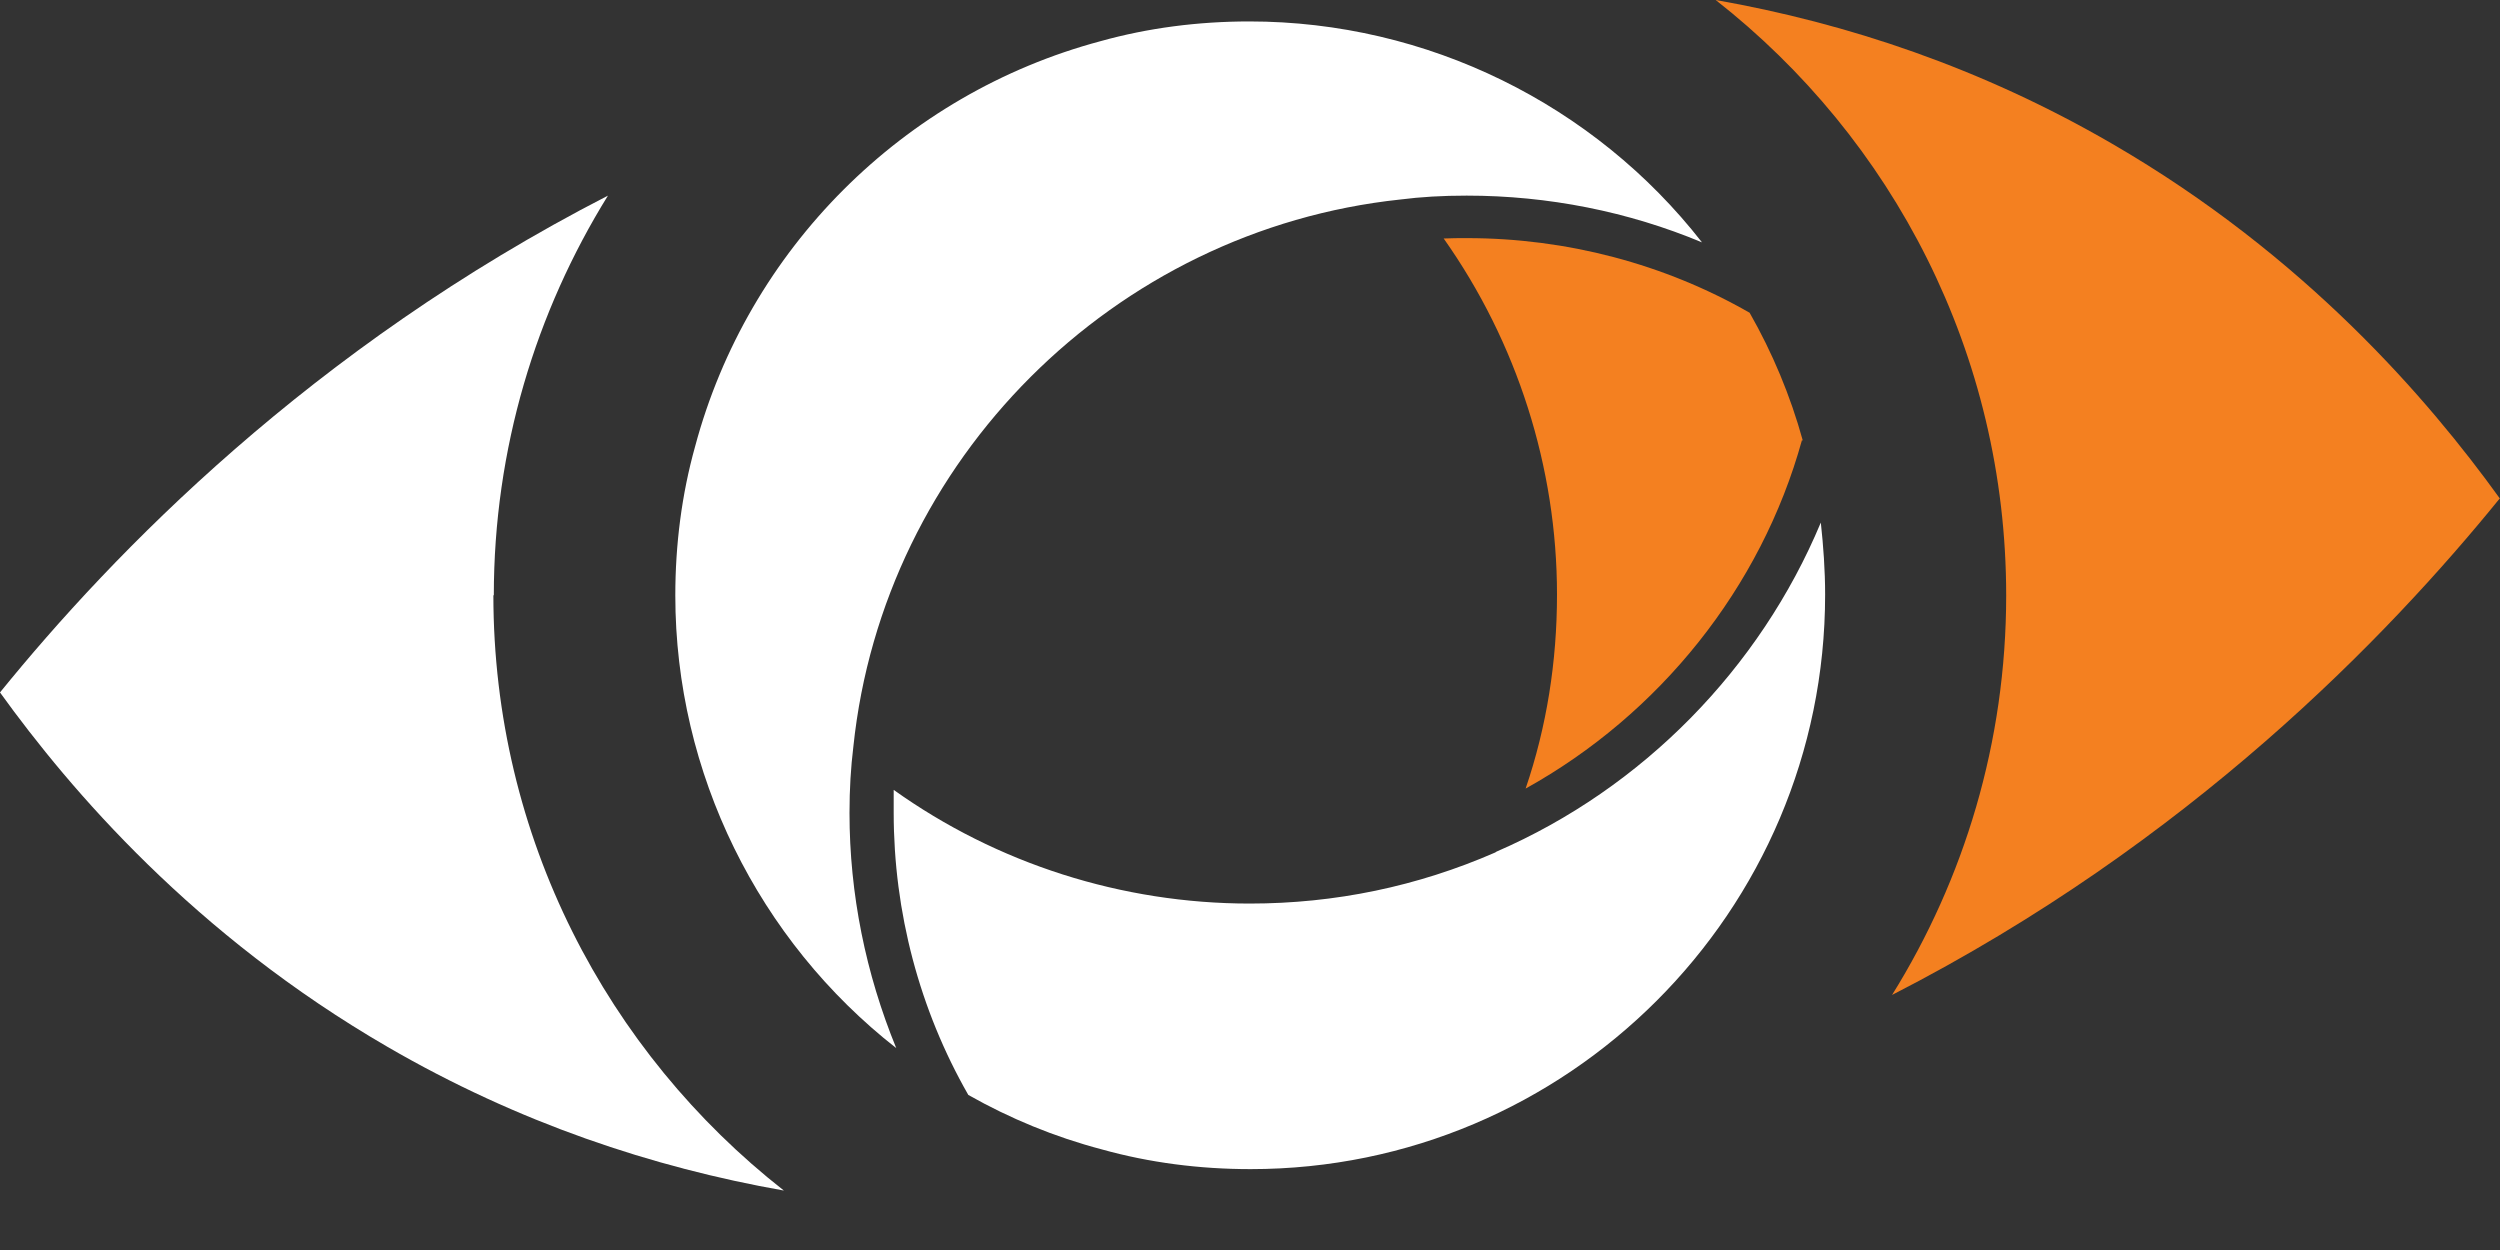
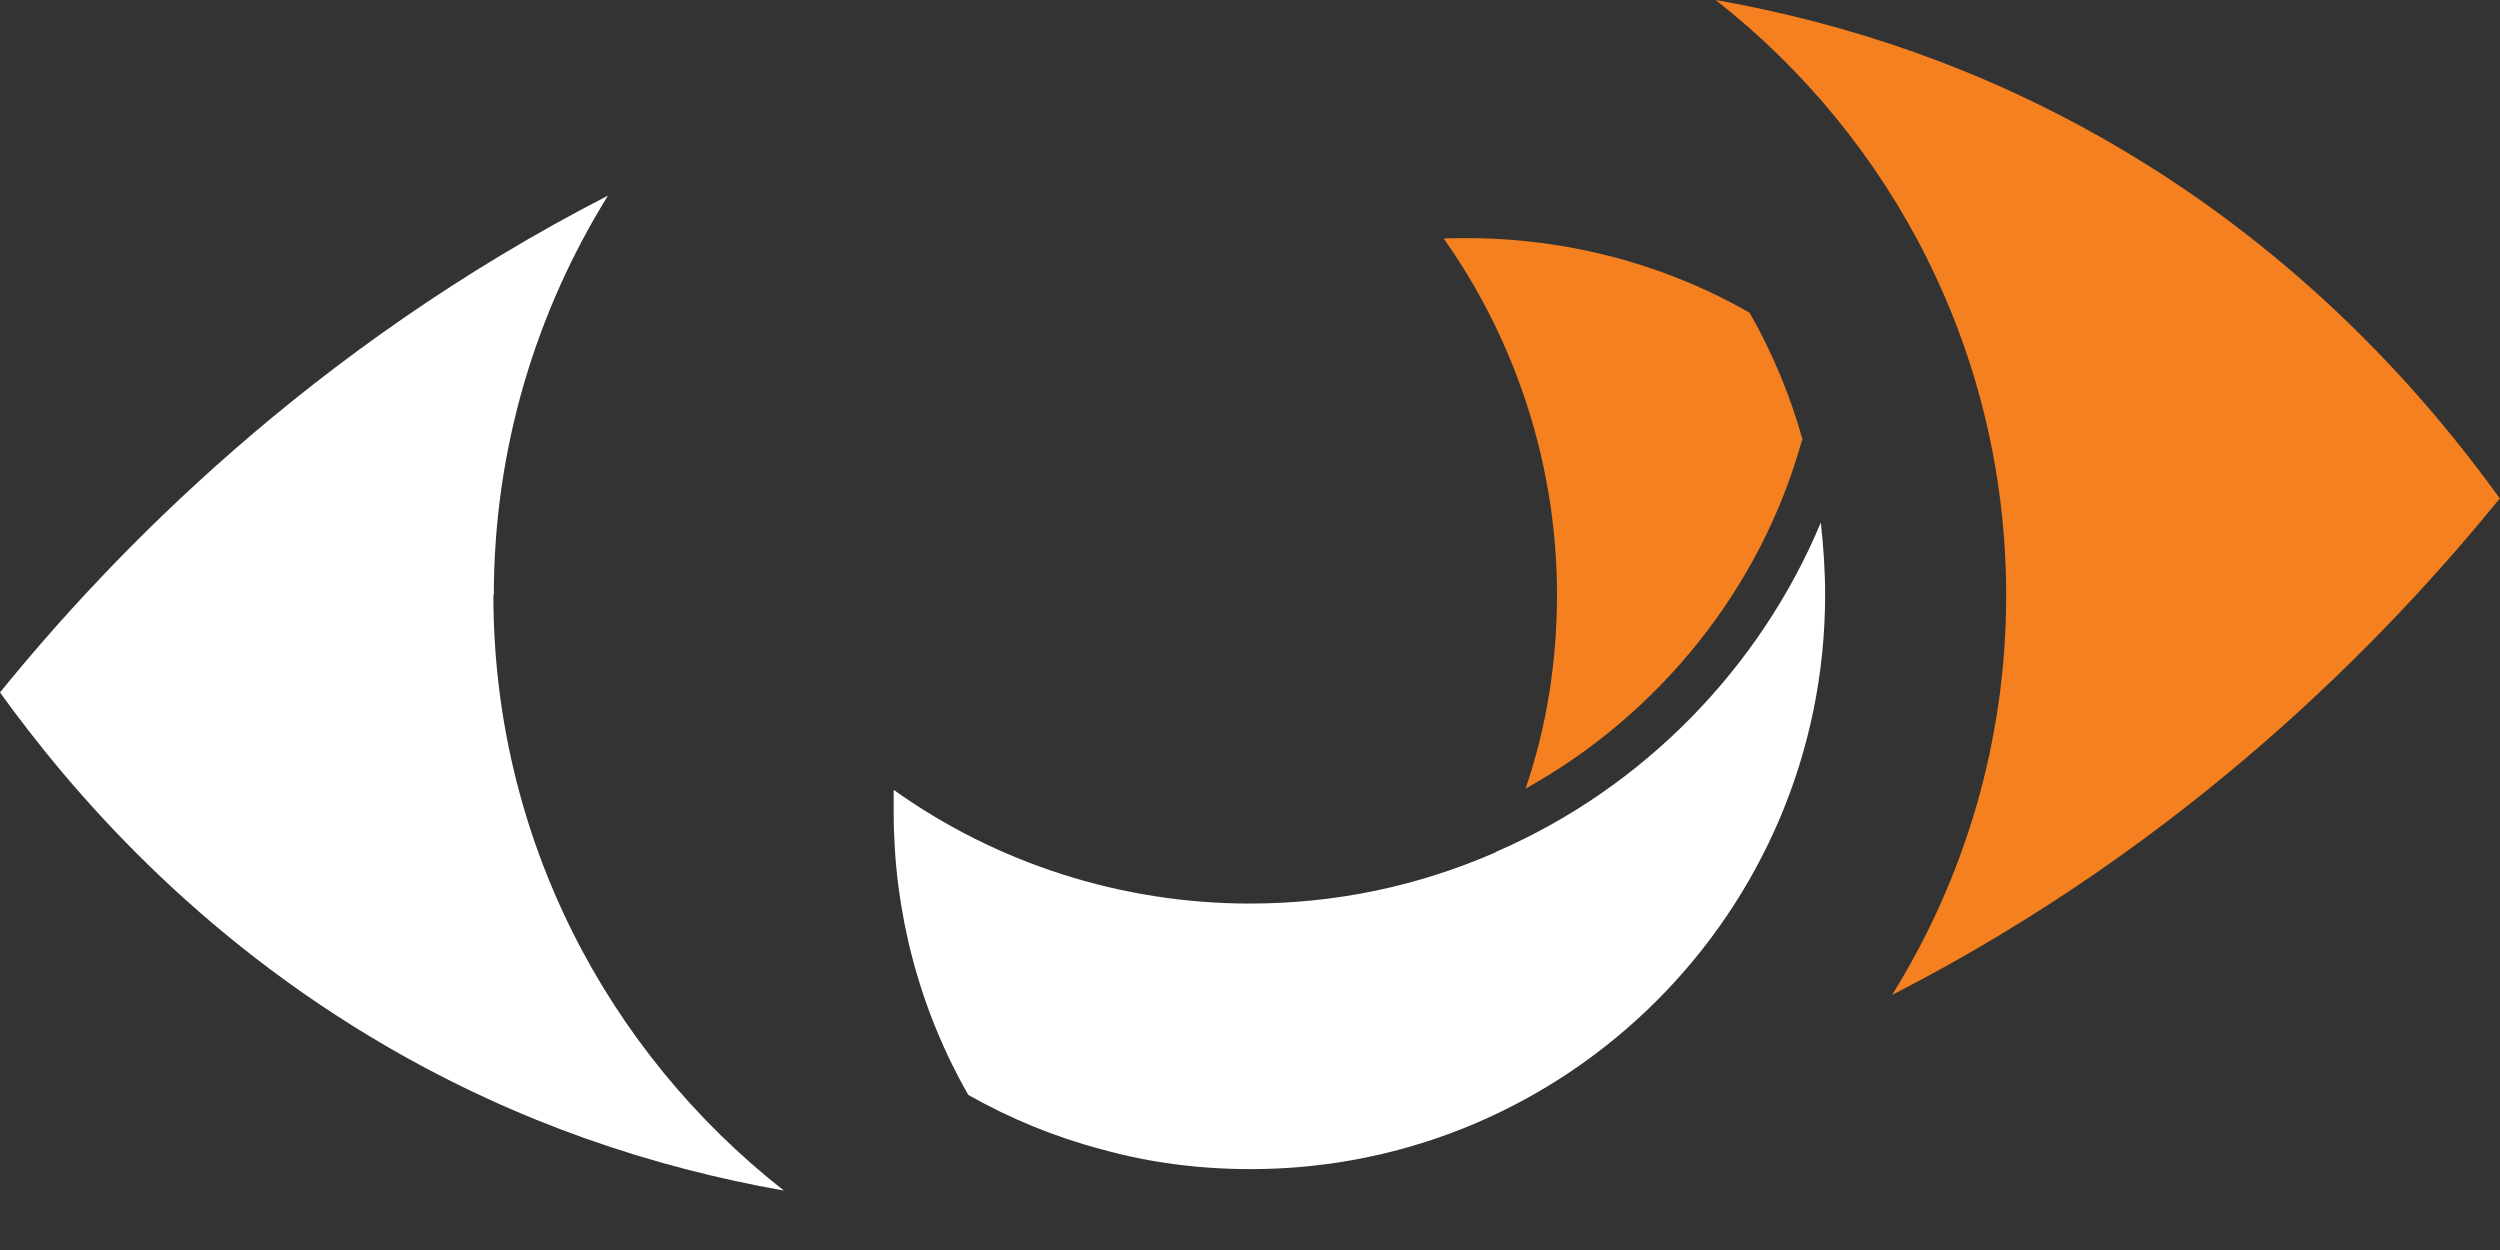
<svg xmlns="http://www.w3.org/2000/svg" width="60" height="30" viewBox="0 0 40 20" fill="none">
  <rect x="0" y="0" width="40" height="20" fill="#333333" stroke="none" />
-   <path d="M23.47 3.13C24.767 3.13 26.051 3.384 27.232 3.878C25.509 1.668 22.832 0.343 19.99 0.343C19.173 0.343 18.37 0.446 17.608 0.659C14.45 1.503 11.965 3.988 11.121 7.146C10.908 7.908 10.805 8.711 10.805 9.528C10.805 12.37 12.137 15.047 14.34 16.77C13.853 15.582 13.592 14.305 13.592 13.008C13.592 12.623 13.613 12.28 13.654 11.944C14.134 7.358 17.82 3.679 22.406 3.192C22.735 3.15 23.079 3.13 23.463 3.13H23.47Z" fill="white" />
  <path d="M23.923 13.64C22.68 14.182 21.362 14.457 19.996 14.457C17.951 14.457 15.953 13.819 14.299 12.638C14.299 12.755 14.299 12.878 14.299 13.002C14.299 14.594 14.711 16.153 15.493 17.519C16.159 17.896 16.873 18.191 17.628 18.39C18.39 18.603 19.193 18.706 20.01 18.706C25.076 18.706 29.202 14.588 29.202 9.515C29.202 9.123 29.174 8.739 29.133 8.361C28.158 10.695 26.284 12.611 23.944 13.626L23.923 13.64Z" fill="white" />
  <path d="M28.845 7.05C28.646 6.329 28.358 5.642 27.994 5.004C26.628 4.221 25.063 3.81 23.47 3.81C23.346 3.81 23.223 3.81 23.099 3.816C24.273 5.478 24.912 7.475 24.912 9.514C24.912 10.585 24.747 11.628 24.41 12.617C26.552 11.429 28.179 9.404 28.831 7.043L28.845 7.05Z" fill="#F48020" />
  <path d="M7.901 9.528C7.901 7.18 8.574 4.99 9.727 3.13C4.97 5.574 1.799 8.862 0 11.079C1.133 12.651 3.11 14.958 6.199 16.749C8.292 17.964 10.441 18.678 12.542 19.049C9.713 16.832 7.894 13.392 7.894 9.521L7.901 9.528Z" fill="white" />
  <path d="M39.993 7.97C38.86 6.398 36.883 4.091 33.794 2.3C31.701 1.085 29.552 0.371 27.451 0C30.28 2.217 32.099 5.656 32.099 9.528C32.099 11.876 31.426 14.066 30.273 15.919C35.03 13.482 38.201 10.187 40 7.97H39.993Z" fill="#F48020" />
</svg>